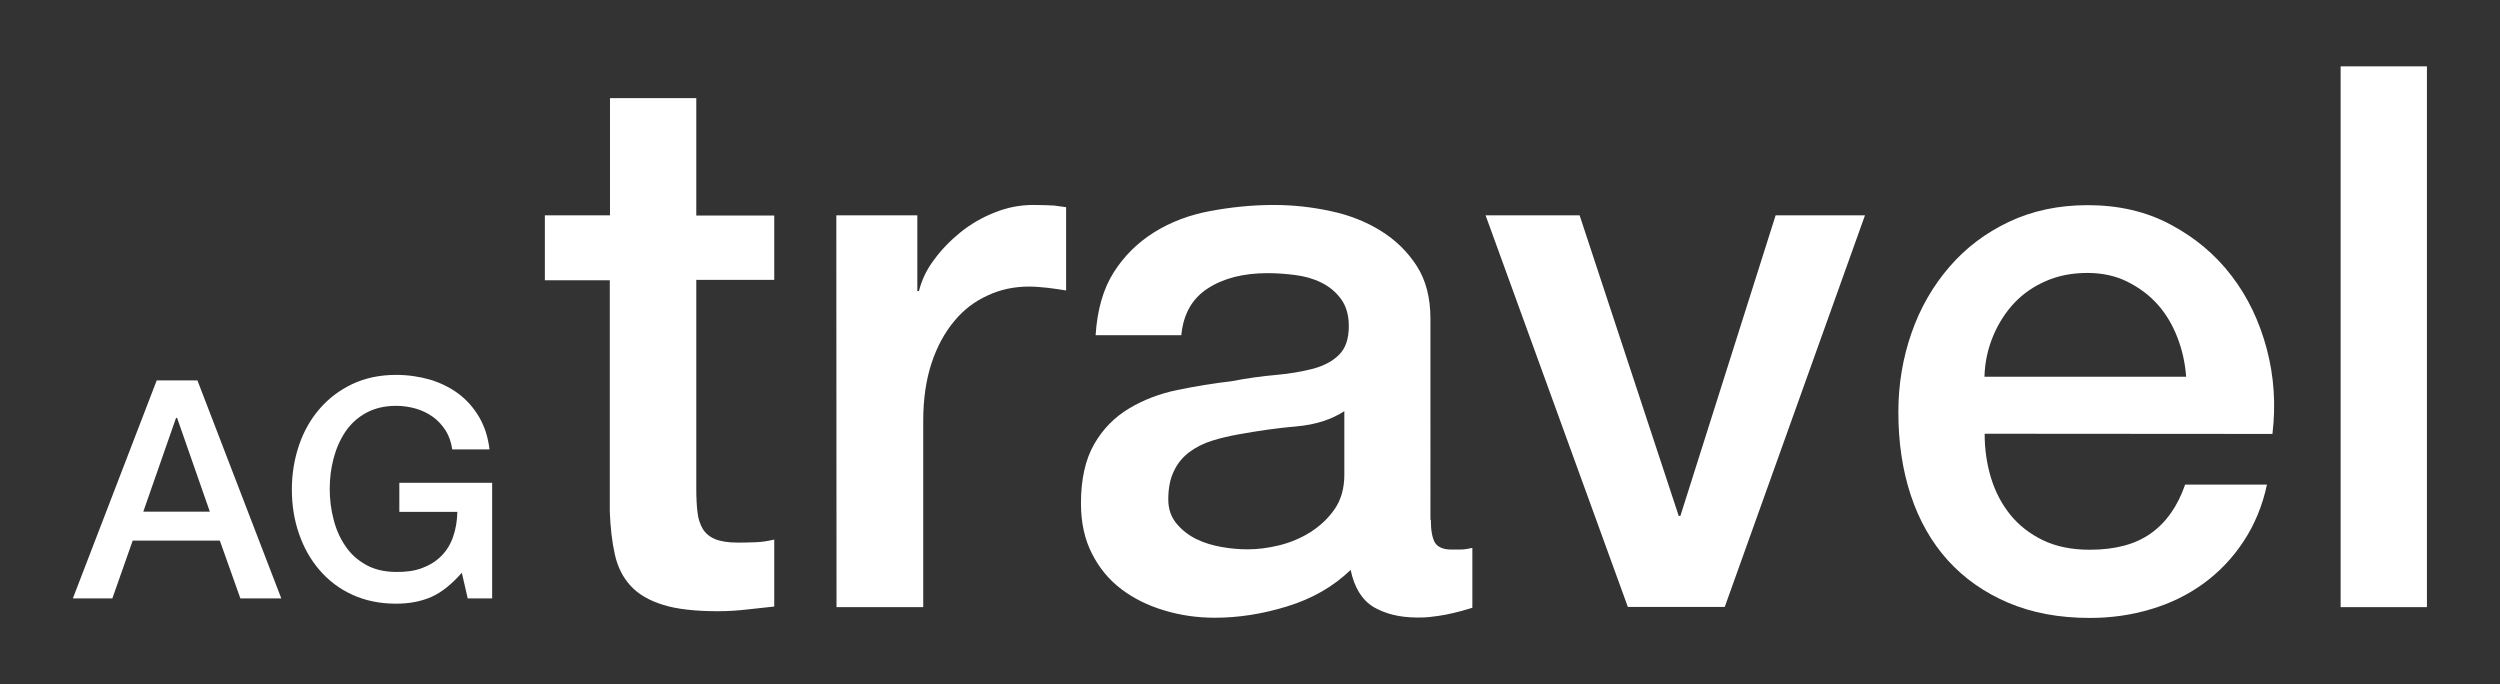
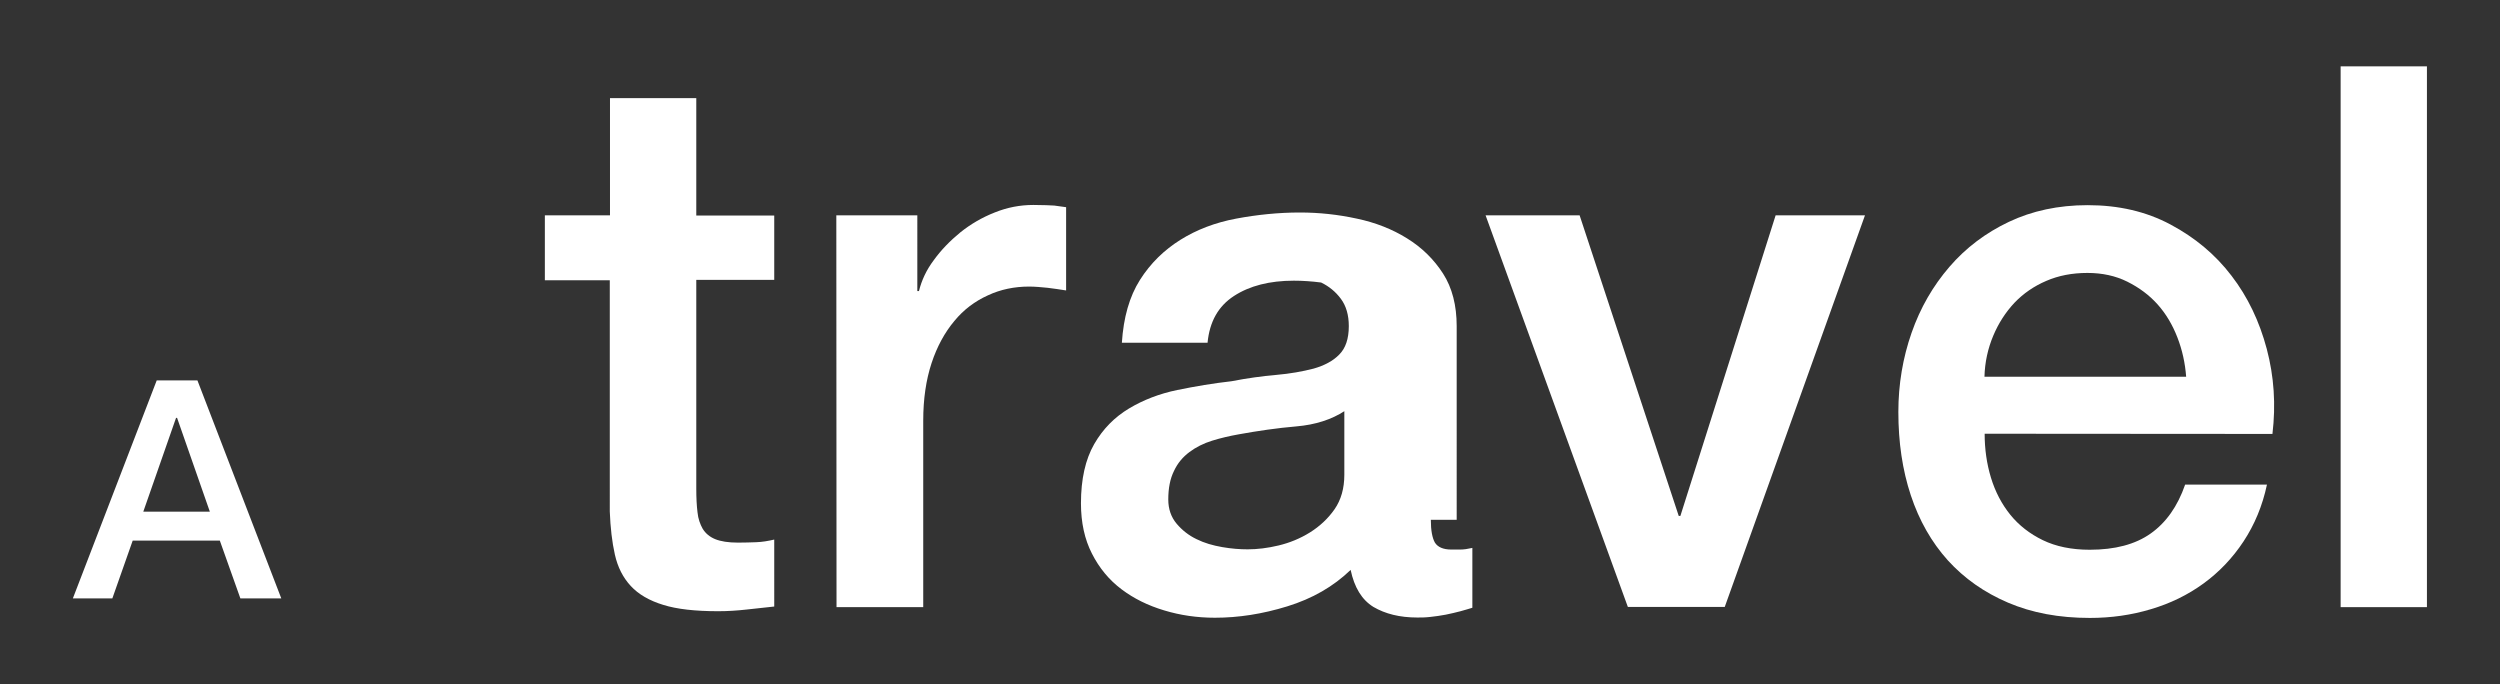
<svg xmlns="http://www.w3.org/2000/svg" version="1.1" id="Livello_1" x="0px" y="0px" viewBox="0 0 1228.3 336.1" style="enable-background:new 0 0 1228.3 336.1;" xml:space="preserve">
  <rect x="0" y="0" width="1228.3" height="336.1" fill="#333333" stroke="none" />
  <style type="text/css">
	.st0{fill:#FFFFFF;}
</style>
  <g>
    <g>
      <path class="st0" d="M267.7,105.8h32V48.2h42.4v57.7h38.3v31.6h-38.3v102.7c0,4.5,0.2,8.3,0.6,11.5c0.3,3.2,1.3,5.9,2.6,8.2    c1.4,2.2,3.4,3.9,6.1,5c2.7,1.1,6.4,1.7,11.2,1.7c3,0,5.9-0.1,8.9-0.2s5.9-0.6,8.9-1.3V298c-4.7,0.5-9.3,1-13.8,1.5    c-4.5,0.5-9.1,0.8-13.8,0.8c-11.2,0-20.2-1-26.9-3.1c-6.9-2.1-12.2-5.2-16-9.3c-3.8-4.1-6.4-9.2-7.8-15.4    c-1.4-6.2-2.2-13.3-2.5-21.2V137.7h-31.9V105.8z" />
      <path class="st0" d="M410.9,105.8h39.8V143h0.8c1.3-5.2,3.6-10.3,7.3-15.2c3.6-5,8-9.5,13-13.6c5.1-4.1,10.8-7.4,16.9-9.8    c6.2-2.5,12.5-3.7,19-3.7c5,0,8.4,0.2,10.3,0.3c1.9,0.3,3.8,0.5,5.8,0.8v40.9c-3-0.5-6-0.9-9.1-1.3c-3.1-0.3-6.1-0.6-9.1-0.6    c-7.2,0-14,1.4-20.2,4.3c-6.4,2.9-11.9,7-16.5,12.6c-4.7,5.6-8.5,12.5-11.2,20.7c-2.7,8.2-4.1,17.6-4.1,28.3v91.6H411L410.9,105.8    L410.9,105.8z" />
-       <path class="st0" d="M703,255.4c0,5.2,0.7,8.9,2,11.2c1.4,2.2,4.1,3.4,8,3.4c1.3,0,2.7,0,4.5,0c1.7,0,3.7-0.3,5.9-0.8v29.4    c-1.5,0.5-3.4,1-5.8,1.7c-2.4,0.6-4.7,1.2-7.3,1.7c-2.5,0.5-5,0.8-7.5,1.1c-2.5,0.3-4.6,0.3-6.4,0.3c-8.7,0-15.8-1.8-21.6-5.2    c-5.7-3.5-9.4-9.6-11.2-18.2c-8.5,8.2-18.8,14.1-31.1,17.9s-24.1,5.6-35.6,5.6c-8.7,0-17-1.2-24.9-3.6c-8-2.4-14.9-5.8-21-10.4    c-6.1-4.6-10.9-10.4-14.5-17.5c-3.6-7-5.4-15.3-5.4-24.7c0-11.9,2.2-21.6,6.5-29.1c4.3-7.5,10.1-13.3,17.1-17.5    c7-4.2,15-7.3,23.8-9.1s17.7-3.3,26.6-4.3c7.7-1.5,15-2.5,21.9-3.1c6.9-0.6,13-1.7,18.4-3.1c5.3-1.5,9.6-3.8,12.6-6.9    c3.1-3.1,4.7-7.7,4.7-14c0-5.4-1.3-9.9-3.9-13.4c-2.6-3.5-5.8-6.1-9.7-8c-3.8-1.9-8.1-3.1-12.9-3.7c-4.7-0.6-9.1-0.9-13.4-0.9    c-11.9,0-21.7,2.5-29.4,7.5c-7.7,5-12,12.6-13,23h-42.1c0.8-12.4,3.7-22.7,8.9-30.9s11.9-14.7,19.9-19.7c8-5,17.2-8.5,27.4-10.4    s20.6-3,31.3-3c9.4,0,18.7,1,27.9,3c9.1,1.9,17.5,5.2,24.7,9.7c7.3,4.5,13.2,10.3,17.7,17.3c4.5,7,6.7,15.7,6.7,25.8V255.4    L703,255.4z M660.7,201.9c-6.4,4.2-14.4,6.8-23.8,7.6s-18.9,2.2-28.3,3.9c-4.5,0.8-8.8,1.8-13,3.1s-8,3.2-11.2,5.6    c-3.2,2.4-5.8,5.4-7.6,9.3c-1.9,3.8-2.8,8.5-2.8,14c0,4.7,1.4,8.7,4.1,11.9c2.7,3.2,6,5.8,9.8,7.6c3.8,1.9,8,3.1,12.6,3.9    c4.6,0.8,8.7,1.1,12.5,1.1c4.7,0,9.8-0.6,15.2-1.9c5.4-1.3,10.6-3.4,15.4-6.4s8.9-6.8,12.1-11.4c3.2-4.6,4.8-10.3,4.8-16.9v-31.6    H660.7z" />
+       <path class="st0" d="M703,255.4c0,5.2,0.7,8.9,2,11.2c1.4,2.2,4.1,3.4,8,3.4c1.3,0,2.7,0,4.5,0c1.7,0,3.7-0.3,5.9-0.8v29.4    c-1.5,0.5-3.4,1-5.8,1.7c-2.4,0.6-4.7,1.2-7.3,1.7c-2.5,0.5-5,0.8-7.5,1.1c-2.5,0.3-4.6,0.3-6.4,0.3c-8.7,0-15.8-1.8-21.6-5.2    c-5.7-3.5-9.4-9.6-11.2-18.2c-8.5,8.2-18.8,14.1-31.1,17.9s-24.1,5.6-35.6,5.6c-8.7,0-17-1.2-24.9-3.6c-8-2.4-14.9-5.8-21-10.4    c-6.1-4.6-10.9-10.4-14.5-17.5c-3.6-7-5.4-15.3-5.4-24.7c0-11.9,2.2-21.6,6.5-29.1c4.3-7.5,10.1-13.3,17.1-17.5    c7-4.2,15-7.3,23.8-9.1s17.7-3.3,26.6-4.3c7.7-1.5,15-2.5,21.9-3.1c6.9-0.6,13-1.7,18.4-3.1c5.3-1.5,9.6-3.8,12.6-6.9    c3.1-3.1,4.7-7.7,4.7-14c0-5.4-1.3-9.9-3.9-13.4c-2.6-3.5-5.8-6.1-9.7-8c-4.7-0.6-9.1-0.9-13.4-0.9    c-11.9,0-21.7,2.5-29.4,7.5c-7.7,5-12,12.6-13,23h-42.1c0.8-12.4,3.7-22.7,8.9-30.9s11.9-14.7,19.9-19.7c8-5,17.2-8.5,27.4-10.4    s20.6-3,31.3-3c9.4,0,18.7,1,27.9,3c9.1,1.9,17.5,5.2,24.7,9.7c7.3,4.5,13.2,10.3,17.7,17.3c4.5,7,6.7,15.7,6.7,25.8V255.4    L703,255.4z M660.7,201.9c-6.4,4.2-14.4,6.8-23.8,7.6s-18.9,2.2-28.3,3.9c-4.5,0.8-8.8,1.8-13,3.1s-8,3.2-11.2,5.6    c-3.2,2.4-5.8,5.4-7.6,9.3c-1.9,3.8-2.8,8.5-2.8,14c0,4.7,1.4,8.7,4.1,11.9c2.7,3.2,6,5.8,9.8,7.6c3.8,1.9,8,3.1,12.6,3.9    c4.6,0.8,8.7,1.1,12.5,1.1c4.7,0,9.8-0.6,15.2-1.9c5.4-1.3,10.6-3.4,15.4-6.4s8.9-6.8,12.1-11.4c3.2-4.6,4.8-10.3,4.8-16.9v-31.6    H660.7z" />
      <path class="st0" d="M729.9,105.8h46.2l48.7,147.7h0.8l46.8-147.7h43.9l-68.9,192.4h-47.6L729.9,105.8z" />
      <path class="st0" d="M975.1,213.1c0,7.5,1,14.7,3.1,21.6c2.1,6.9,5.3,13,9.5,18.2s9.6,9.4,16,12.5c6.4,3.1,14.1,4.7,23,4.7    c12.4,0,22.4-2.6,30-8c7.5-5.3,13.2-13.3,16.9-24h40.2c-2.2,10.4-6.1,19.7-11.5,27.9c-5.4,8.2-12,15.1-19.7,20.7    c-7.7,5.6-16.3,9.8-25.8,12.6c-9.6,2.9-19.6,4.3-30,4.3c-15.2,0-28.5-2.5-40.2-7.5c-11.7-5-21.5-11.9-29.6-20.8    c-8-8.9-14.1-19.6-18.2-32c-4.1-12.4-6.1-26-6.1-40.9c0-13.6,2.2-26.6,6.5-38.9s10.5-23,18.6-32.4c8-9.3,17.8-16.7,29.2-22.1    c11.4-5.4,24.3-8.2,38.7-8.2c15.2,0,28.7,3.1,40.7,9.5c12,6.4,22,14.7,30,25.2c8,10.4,13.7,22.4,17.3,35.9    c3.6,13.6,4.5,27.4,2.8,41.8L975.1,213.1L975.1,213.1z M1074.1,185.1c-0.5-6.7-1.9-13.1-4.3-19.3c-2.4-6.2-5.6-11.6-9.7-16.2    c-4.1-4.6-9.1-8.3-14.9-11.2c-5.8-2.9-12.4-4.3-19.6-4.3c-7.5,0-14.2,1.3-20.2,3.9c-6.1,2.6-11.3,6.2-15.7,10.8    c-4.3,4.6-7.8,10-10.4,16.2s-4.1,12.9-4.3,20.1L1074.1,185.1L1074.1,185.1z" />
      <path class="st0" d="M1150,32.6h42.4v265.7H1150V32.6z" />
    </g>
    <g>
      <path class="st0" d="M77,186.9h20L138.2,294h-20.1L108,265.6H65.2L55.2,294H35.8L77,186.9z M70.4,251.4h32.7L87,205.3h-0.5    L70.4,251.4z" />
-       <path class="st0" d="M241.8,294h-12l-2.9-12.6c-5,5.7-10,9.7-15,11.9c-5,2.2-10.8,3.3-17.3,3.3c-8,0-15.2-1.5-21.5-4.4    c-6.4-2.9-11.7-7-16.1-12.1c-4.4-5.1-7.8-11.1-10.1-17.9c-2.4-6.8-3.5-14.1-3.5-21.8c0-7.6,1.2-14.8,3.5-21.6    c2.3-6.8,5.7-12.8,10.1-17.9c4.4-5.1,9.8-9.2,16.1-12.2c6.4-3,13.5-4.5,21.5-4.5c5.8,0,11.3,0.8,16.6,2.3c5.3,1.6,9.9,3.9,14,6.9    c4.1,3.1,7.5,6.9,10.2,11.5c2.7,4.6,4.4,9.9,5.1,15.9h-18.3c-0.5-3.5-1.6-6.6-3.2-9.2c-1.7-2.6-3.7-4.9-6.2-6.7    c-2.5-1.8-5.3-3.2-8.4-4.1c-3.1-0.9-6.4-1.4-9.8-1.4c-5.7,0-10.6,1.2-14.8,3.5c-4.2,2.3-7.5,5.4-10.1,9.2    c-2.6,3.9-4.5,8.2-5.8,13.1c-1.3,4.9-1.9,9.9-1.9,15c0,5.1,0.6,10.1,1.9,15c1.2,4.9,3.2,9.3,5.8,13.1c2.6,3.9,6,6.9,10.1,9.2    c4.1,2.3,9.1,3.5,14.8,3.5c4.8,0.1,9.1-0.5,12.8-1.9c3.7-1.4,6.8-3.3,9.4-5.9c2.6-2.6,4.5-5.7,5.8-9.4c1.3-3.7,2-7.8,2.1-12.3    h-28.5v-14.3h45.6V294z" />
    </g>
  </g>
</svg>